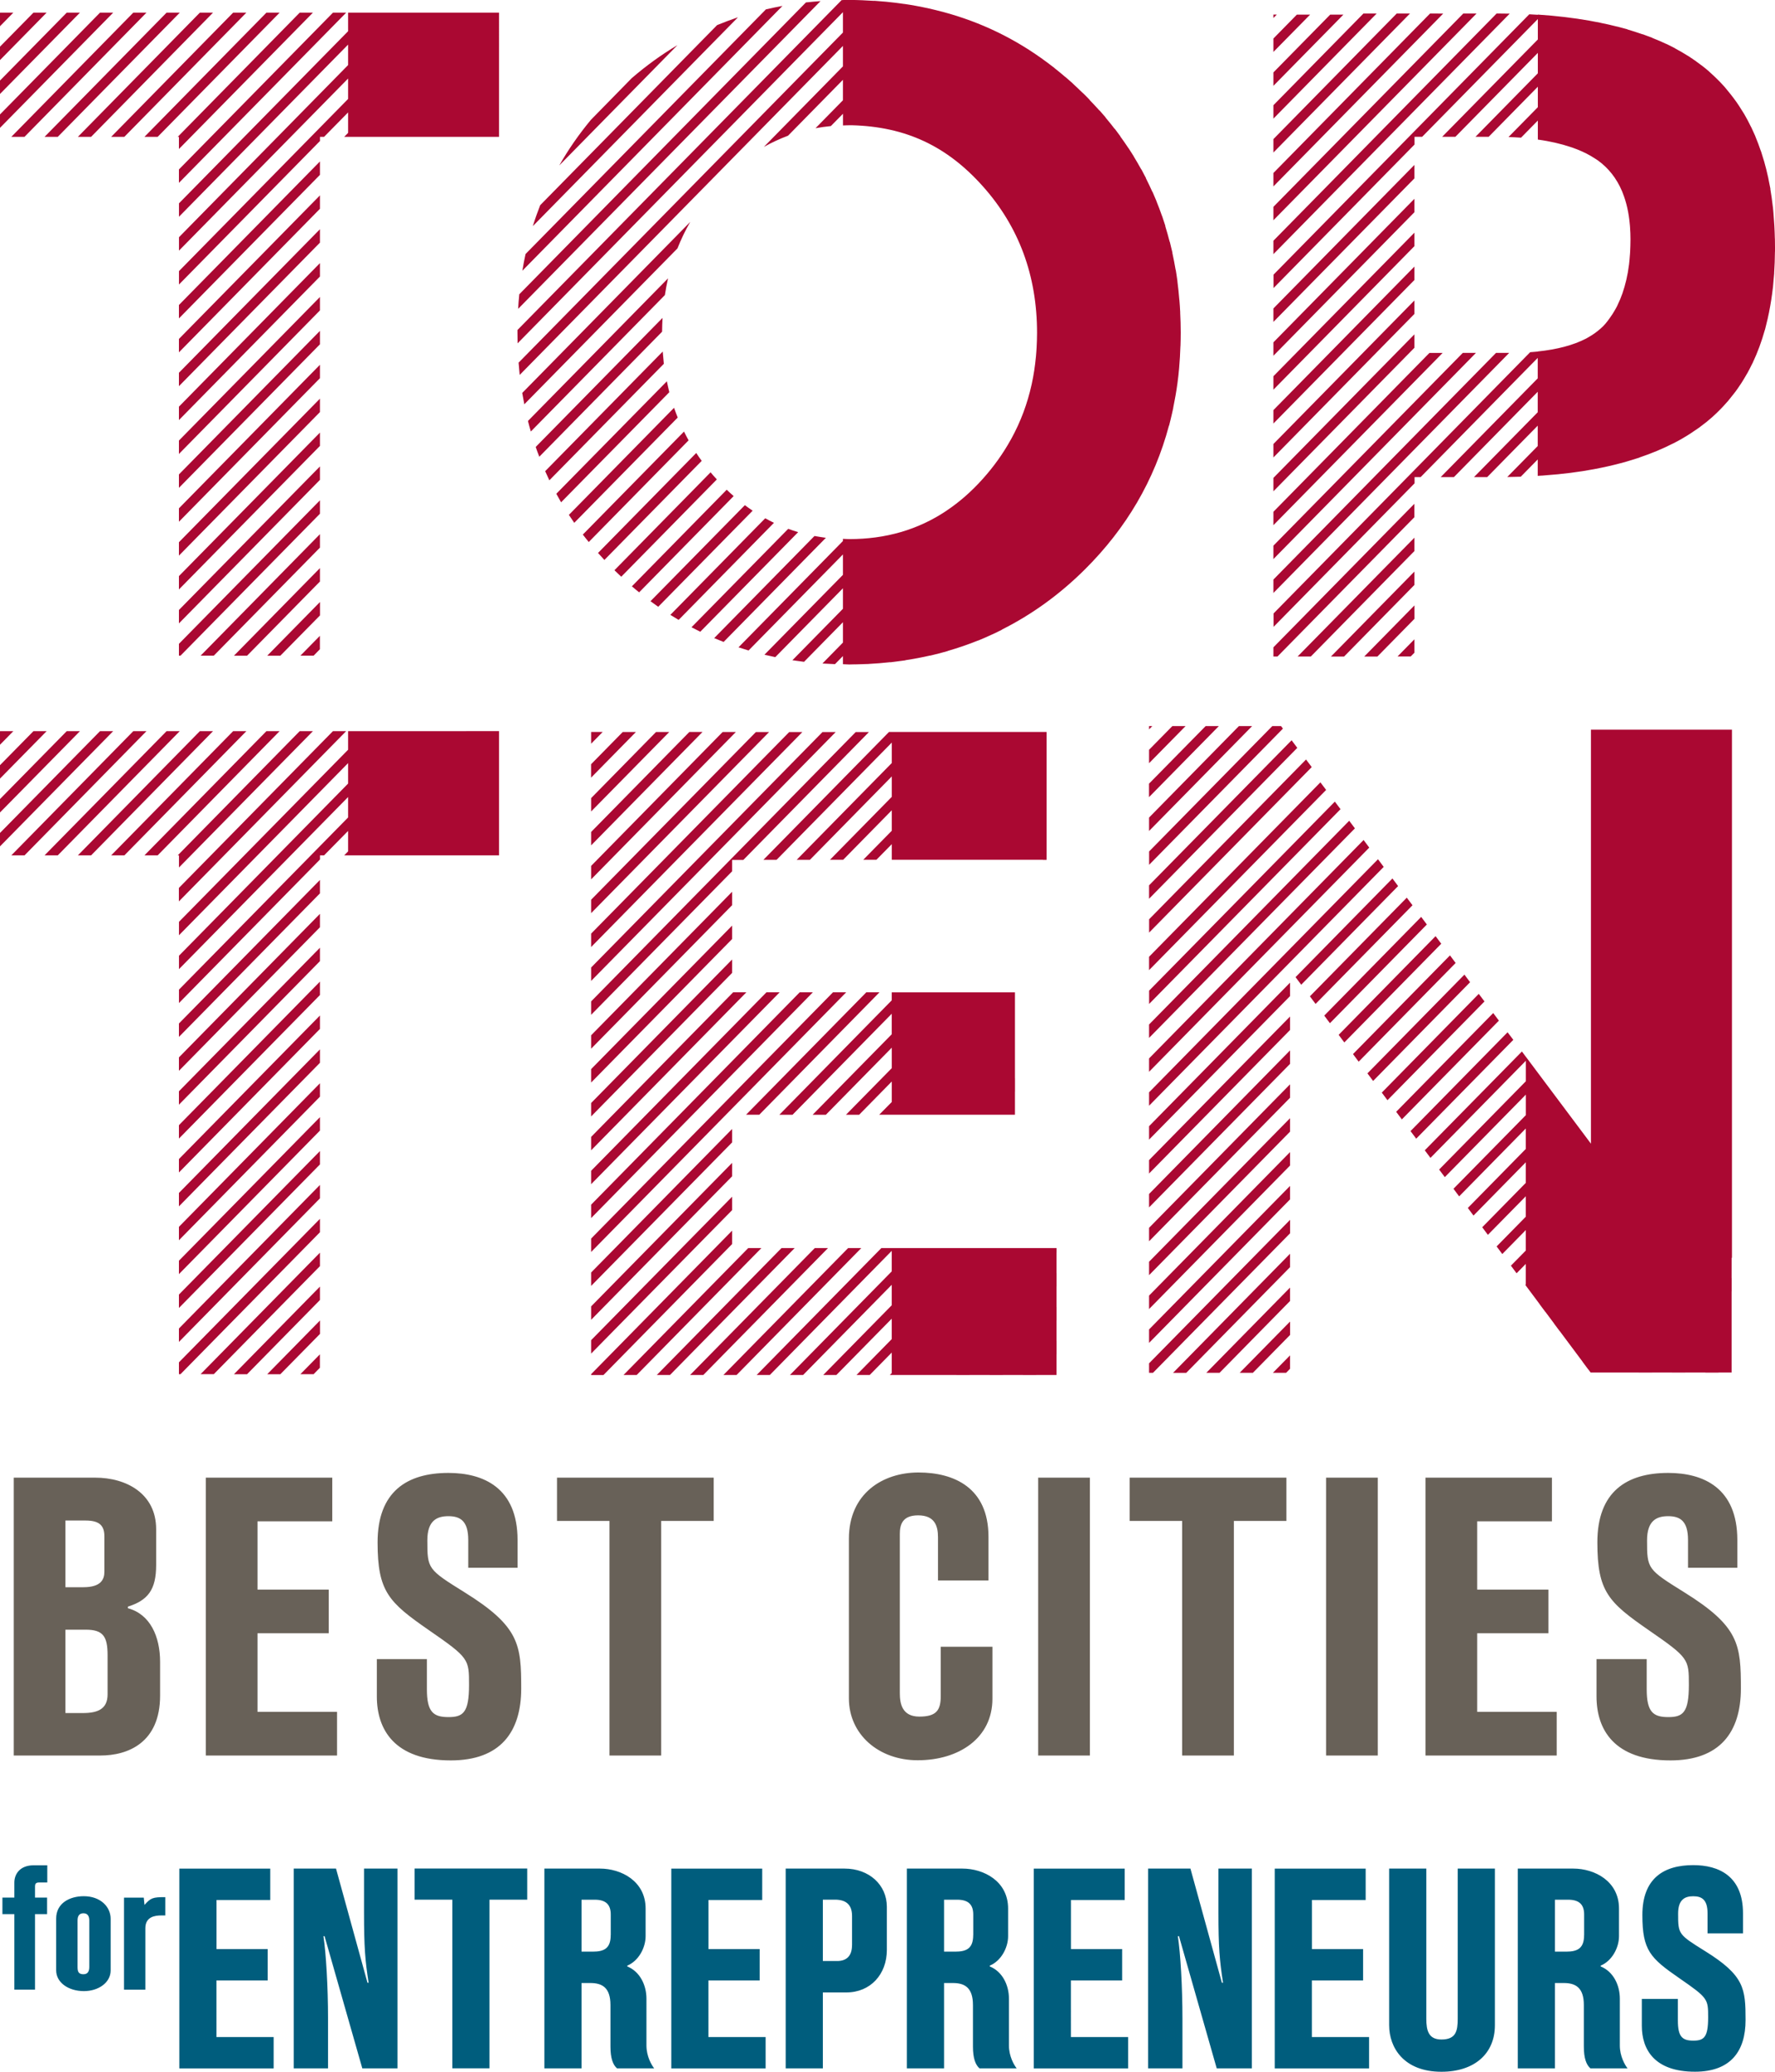
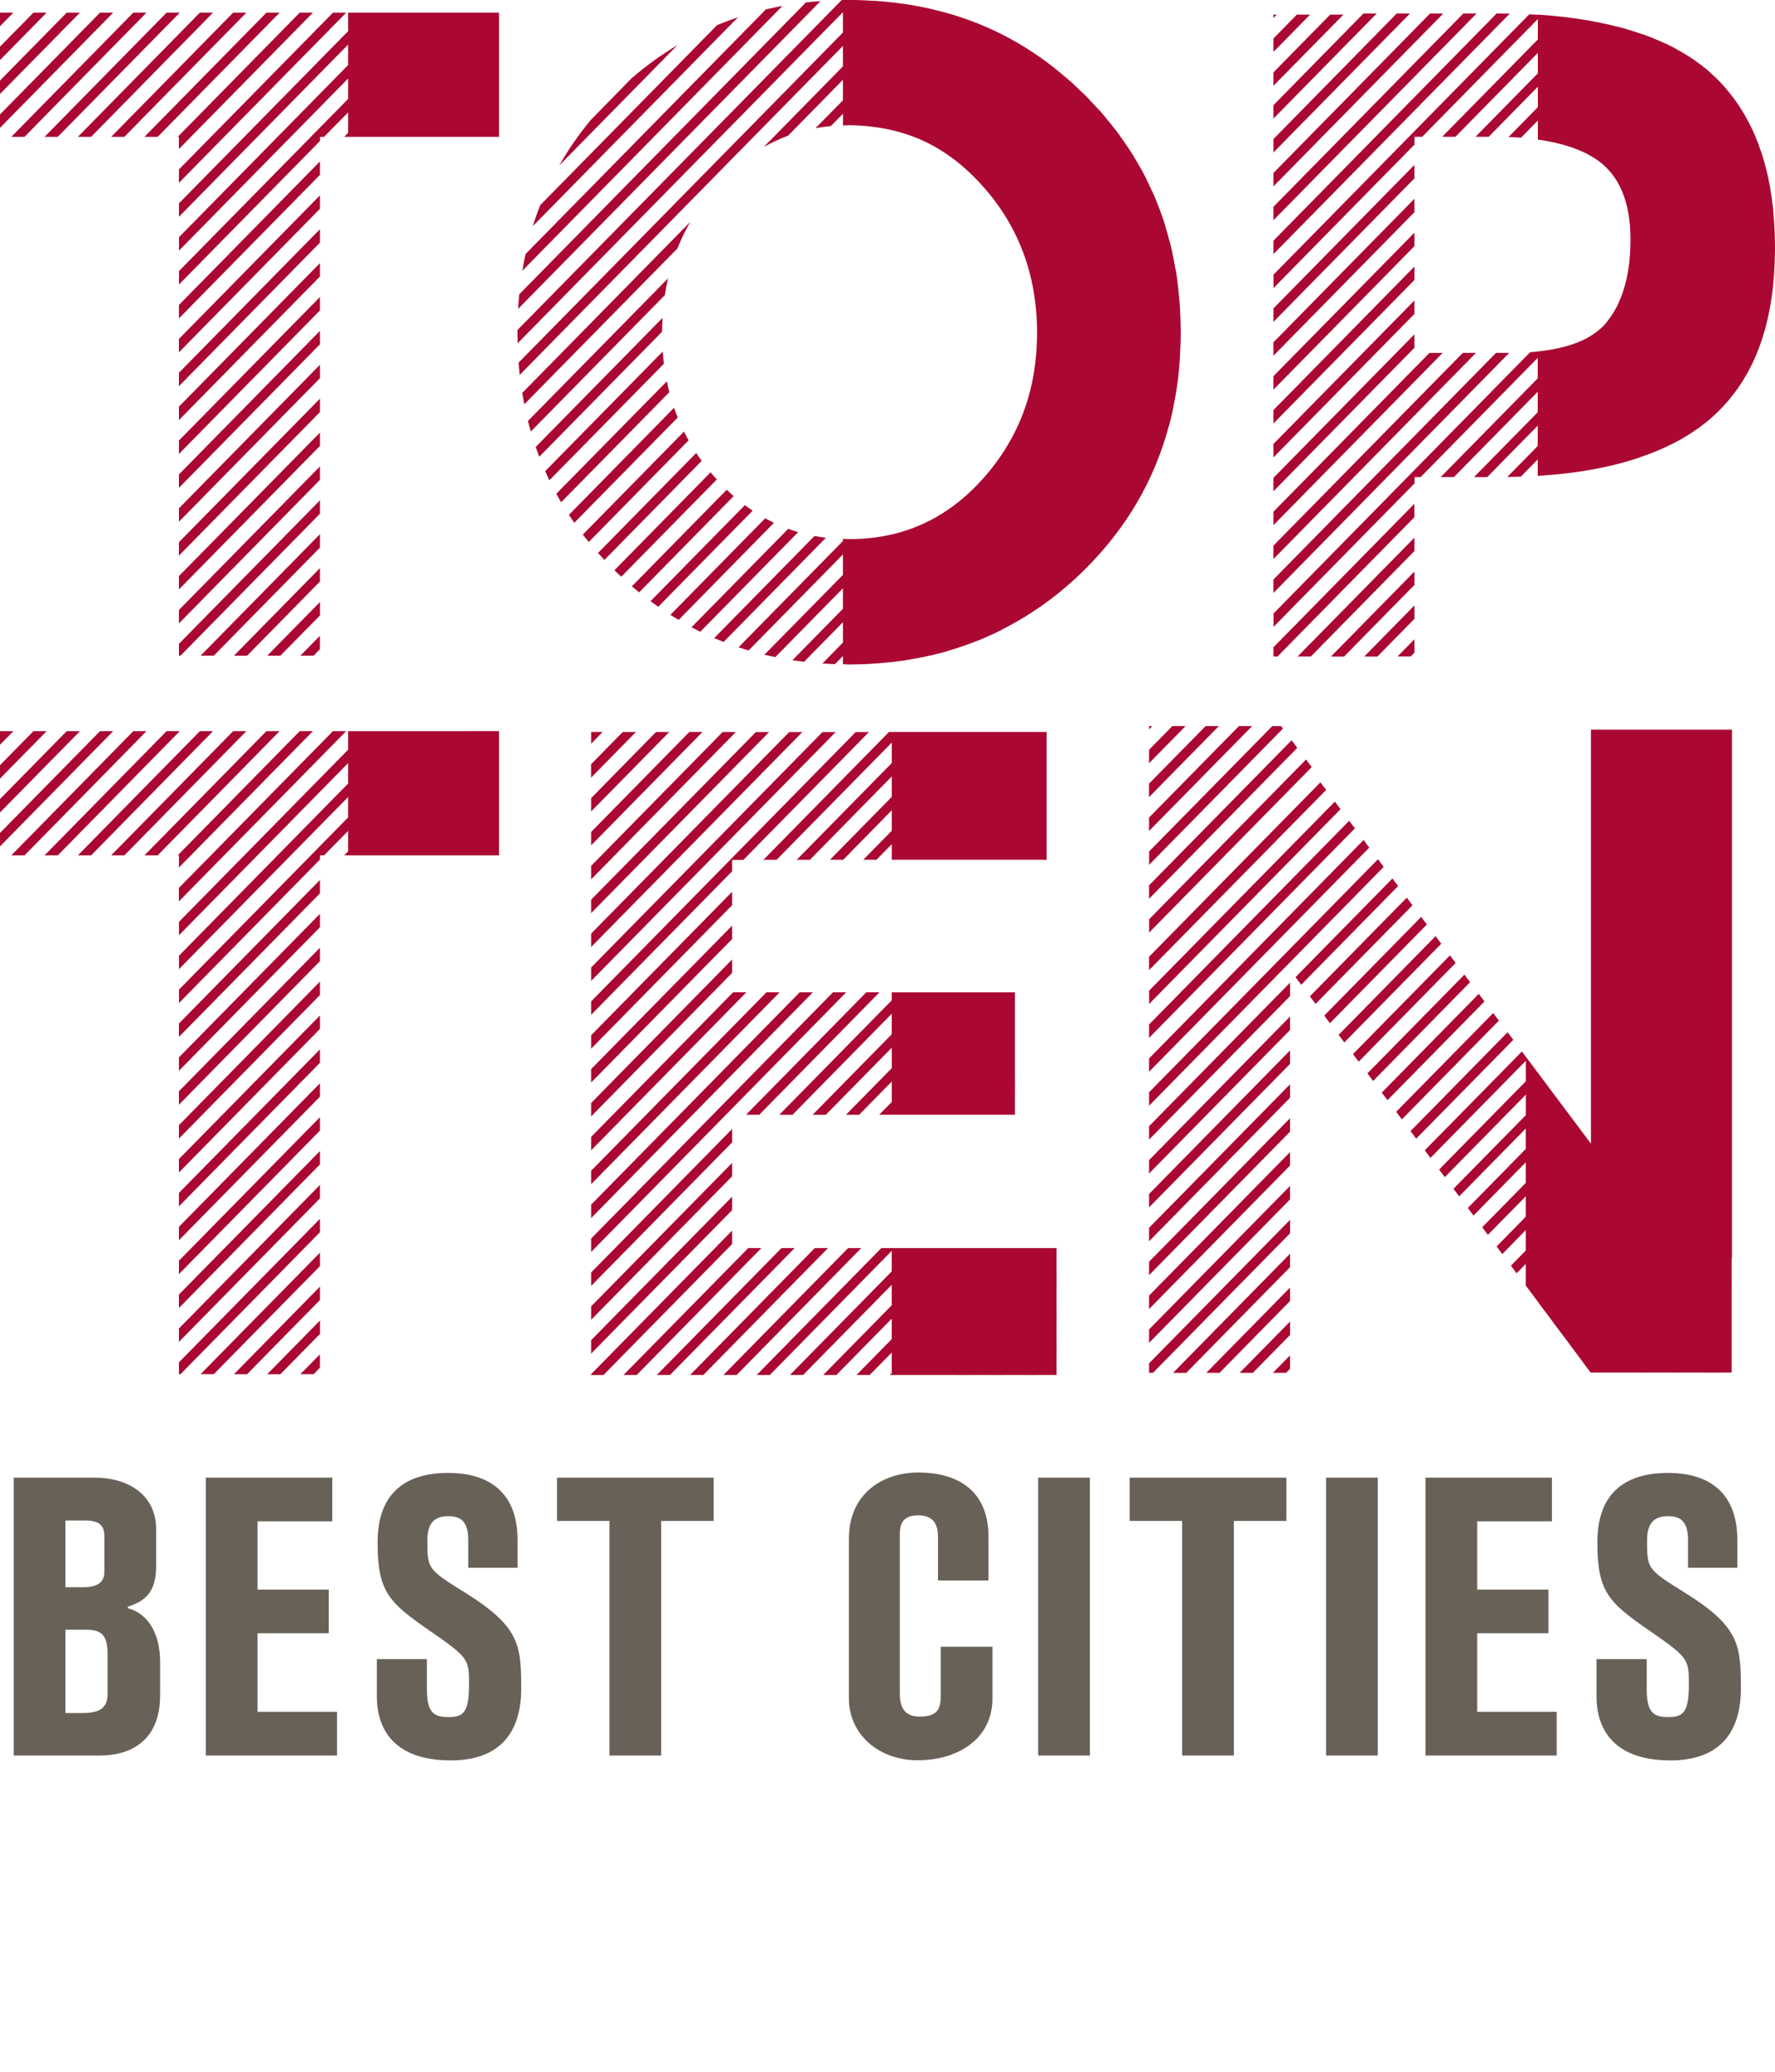
<svg xmlns="http://www.w3.org/2000/svg" version="1.1" id="Layer_1" x="0px" y="0px" viewBox="0 0 360 420" style="enable-background:new 0 0 360 420;" xml:space="preserve">
  <style type="text/css">
	.st0{fill:#AA0832;}
	.st1{fill:#005D7D;}
	.st2{fill:#686158;}
</style>
  <path class="st0" d="M36.29,105.77l28.6-29.1v-2.72l-28.6,29.1V105.77z M50.12,132.92l14.77-15.03v-2.72l-17.44,17.76h2.67V132.92z   M36.29,85.16l28.6-29.1v-2.72l-28.6,29.1V85.16z M36.29,98.9l28.6-29.1v-2.72l-28.6,29.1V98.9z M36.29,92.03l28.6-29.1v-2.72  l-28.6,29.1V92.03z M36.29,132.92h0.32l28.28-28.77v-2.72l-28.6,29.09V132.92z M64.89,111.02v-2.73l-24.2,24.63h2.67L64.89,111.02z   M36.29,126.38l28.6-29.1v-2.72l-28.6,29.1V126.38z M36.29,119.5l28.6-29.1V87.7l-28.6,29.09V119.5z M36.29,112.64l28.6-29.1v-2.72  l-28.6,29.1V112.64z M155.34,1.9l-48.75,49.6c-0.25,1.12-0.46,2.24-0.64,3.38L158.7,1.2C157.56,1.41,156.44,1.64,155.34,1.9z   M145.44,5.09l-35.88,36.51c-0.54,1.38-1.05,2.8-1.49,4.24l41.61-42.34C148.24,3.99,146.83,4.52,145.44,5.09z M128.12,15.85  l-8.29,8.46c-2.43,2.93-4.57,6.01-6.4,9.23l23.97-24.39C134.15,11.08,131.06,13.32,128.12,15.85z M64.89,39.61l-28.6,29.1v2.72  l28.6-29.1V39.61z M233.05,147.86l0.65-0.66h-0.65V147.86z M163.46,0.49l-58.14,59.17c-0.1,0.98-0.18,1.96-0.23,2.95l61.32-62.38  C165.41,0.3,164.43,0.39,163.46,0.49z M36.29,27.74v2.47L63.47,2.56h-2.68L36.05,27.74H36.29z M40.54,148.22L15.8,173.4h2.68  l24.73-25.18H40.54z M36.29,37.07L70.22,2.56h-2.68L36.29,34.35V37.07z M4.97,27.74L29.71,2.56h-2.67L2.3,27.74H4.97z M20.29,2.56  L0,23.2v2.72L22.96,2.56H20.29z M0.03,148.22L0,148.26v2.72l2.71-2.76H0.03z M13.54,2.56L0,16.33v2.72L16.22,2.56H13.54z   M6.79,148.22L0,155.12v2.72l9.46-9.62H6.79z M27.04,148.22L2.3,173.4h2.68l24.73-25.18H27.04z M6.79,2.56L0,9.46v2.72l9.46-9.62  H6.79z M13.54,148.22L0,161.99v2.72l16.22-16.49H13.54z M33.79,148.22L9.04,173.4h2.68l24.74-25.18H33.79z M20.29,148.22L0,168.86  v2.72l22.96-23.36H20.29z M0.03,2.56L0,2.6v2.72l2.71-2.76H0.03z M36.29,64.55l28.6-29.1v-2.72l-28.6,29.1V64.55z M36.29,182.73  l33.92-34.51h-2.68l-31.25,31.79V182.73z M31.98,27.74L56.72,2.56h-2.68L29.3,27.74H31.98z M64.88,131.62v-2.72l-3.95,4.02h2.68  L64.88,131.62z M18.48,27.74L43.21,2.56h-2.67L15.8,27.74H18.48z M233.05,152v2.72l7.4-7.52h-2.68L233.05,152z M11.72,27.74  L36.47,2.56h-2.68L9.04,27.74H11.72z M25.22,27.74L49.97,2.56h-2.68L22.55,27.74H25.22z M56.87,132.92l8.03-8.16v-2.72l-10.7,10.89  h2.67V132.92z M36.29,78.29l28.6-29.1v-2.72l-28.6,29.1V78.29z M286.87,40.3l-28.6,29.1v2.72l28.6-29.1V40.3z M286.87,54.04  l-28.6,29.1v2.72l28.6-29.1V54.04z M286.87,67.78l-28.6,29.1v2.72l28.6-29.1V67.78z M286.87,122.74l-10.18,10.36h2.68v-0.01  l7.51-7.64V122.74z M286.87,60.91l-28.6,29.1v2.73l28.6-29.1V60.91z M289.91,71.54v0.01l-31.64,32.2v2.72l34.32-34.92H289.91z   M303.41,71.54v0.01l-45.14,45.94v2.72l47.82-48.67H303.41z M286.86,104.85v-2.72l-28.59,29.1v1.86h0.83L286.86,104.85z   M296.67,71.54v0.01l-38.4,39.07v2.72l41.08-41.8H296.67z M286.87,47.17l-28.6,29.1V79l28.6-29.1V47.17z M269.79,2.96l-11.52,11.72  v2.72l14.19-14.43H269.79z M263.03,2.96l-4.76,4.85v2.72l7.44-7.56H263.03z M276.53,2.74l-18.26,18.59v2.72l20.93-21.3H276.53z   M258.27,2.96v0.69l0.68-0.69H258.27z M286.87,33.43l-28.6,29.1v2.73l28.6-29.1V33.43z M303.54,2.74L258.27,48.8v2.72l47.92-48.75  C305.31,2.75,304.44,2.74,303.54,2.74z M296.78,2.74l-38.51,39.19v2.72l41.19-41.9H296.78z M290.04,2.74l-31.77,32.33v2.72  l34.44-35.04H290.04z M283.28,2.74l-25.01,25.46v2.72l27.69-28.17H283.28z M286.87,109l-23.69,24.09h2.68l21.01-21.38V109z   M233.05,210.41l41.75-42.48l-1.16-1.54l-40.59,41.3V210.41z M233.05,217.28l44.66-45.45l-1.15-1.54l-43.51,44.28V217.28z   M233.05,203.54l38.83-39.5l-1.15-1.53l-37.67,38.32V203.54z M233.05,196.67l35.91-36.53l-1.16-1.54l-34.75,35.36V196.67z   M233.05,161.59l14.15-14.39h-2.68l-11.48,11.67V161.59z M233.05,168.46l20.9-21.26h-2.68l-18.22,18.54V168.46z M233.05,175.33  l27.15-27.62l-0.38-0.51h-1.78l-24.98,25.41V175.33z M233.05,179.48v2.72l30.06-30.59l-1.15-1.54L233.05,179.48z M286.87,115.87  l-16.93,17.23h2.67v-0.01l14.26-14.51V115.87z M261.64,233.56l-28.59,29.09v2.73l28.59-29.09V233.56z M261.64,226.69l-28.59,29.1  v2.72l28.59-29.09V226.69z M233.05,272.24l28.59-29.09v-2.73l-28.59,29.09V272.24z M233.05,189.07l32.99-33.56l-1.15-1.54  l-31.83,32.39V189.07z M261.64,219.82l-28.59,29.09v2.73l28.59-29.09V219.82z M286.11,133.09l0.76-0.77v-2.72l-3.43,3.49h2.67  V133.09z M279.48,174.19l-46.43,47.25v2.72l47.59-48.42L279.48,174.19z M261.64,206.08l-28.59,29.1v2.72l28.59-29.09V206.08z   M261.64,212.95l-28.59,29.1v2.72l28.59-29.09V212.95z M261.64,199.21l-28.59,29.1v2.72l28.59-29.09V199.21z M134.37,64.45  l-25.72,26.16c0.23,0.67,0.47,1.33,0.73,1.98l24.9-25.34C134.29,66.31,134.32,65.38,134.37,64.45z M134.41,71.27l-23.84,24.25  c0.28,0.62,0.57,1.24,0.85,1.85l23.22-23.62C134.55,72.93,134.48,72.1,134.41,71.27z M135.49,56.43l-28.41,28.91  c0.18,0.71,0.37,1.43,0.58,2.14l27.19-27.66C135.02,58.67,135.24,57.54,135.49,56.43z M121.29,112.1c0.42,0.48,0.85,0.95,1.29,1.42  l19.74-20.09c-0.38-0.52-0.76-1.05-1.11-1.6L121.29,112.1z M135.25,77.3l-22.42,22.8c0.32,0.59,0.64,1.16,0.97,1.73l21.95-22.32  C135.57,78.78,135.4,78.03,135.25,77.3z M148.49,249.48l-28.6,29.1v0.18h2.5l26.1-26.56V249.48z M151.75,253.02l-25.29,25.73h2.67  l25.29-25.73H151.75z M136.71,82.67l-21.33,21.71c0.35,0.54,0.72,1.08,1.09,1.61l20.98-21.34  C137.19,83.99,136.94,83.34,136.71,82.67z M144.12,95.75l-19.5,19.85c0.46,0.45,0.92,0.88,1.38,1.32l19.39-19.73  c-0.04-0.04-0.08-0.07-0.1-0.11C144.87,96.65,144.49,96.19,144.12,95.75z M138.73,87.49l-20.52,20.88c0.38,0.51,0.79,1.01,1.2,1.51  l20.25-20.61C139.33,88.69,139.02,88.09,138.73,87.49z M128.16,118.86c0.48,0.42,0.97,0.83,1.47,1.22l19.17-19.51  c-0.48-0.42-0.95-0.84-1.41-1.29L128.16,118.86z M119.89,150.77l2.34-2.38h-2.34V150.77z M47.29,148.22L22.55,173.4h2.68  l24.74-25.18H47.29z M119.89,157.64l9.08-9.24h-2.67l-6.42,6.53V157.64z M119.89,171.38l22.59-22.99h-2.67l-19.92,20.27V171.38z   M165.19,108.66l-20.34,20.7c0.63,0.27,1.27,0.53,1.91,0.78l20.74-21.11C166.72,108.92,165.95,108.79,165.19,108.66z M131.93,121.88  c0.51,0.38,1.04,0.76,1.57,1.13l19.15-19.48c-0.53-0.36-1.07-0.73-1.58-1.12L131.93,121.88z M135.96,124.65  c0.55,0.35,1.11,0.69,1.68,1.02l19.33-19.68c-0.6-0.29-1.2-0.6-1.77-0.92L135.96,124.65z M119.89,175.54v2.73l29.35-29.87h-2.68  L119.89,175.54z M140.25,127.16c0.59,0.31,1.19,0.61,1.78,0.91l19.85-20.19c-0.67-0.2-1.34-0.43-2.02-0.67L140.25,127.16z   M288.24,185.88l-19.66,20.01l1.15,1.54l19.66-20.01L288.24,185.88z M291.16,189.78l-19.66,20.01l1.15,1.54l19.66-20.01  L291.16,189.78z M282.41,178.09l-19.65,20l1.15,1.54l19.65-20L282.41,178.09z M285.32,181.98l-19.65,20l1.15,1.54l19.66-20  L285.32,181.98z M294.08,193.68l-19.67,20.01l1.15,1.54l19.67-20.01L294.08,193.68z M305.76,209.27l-19.68,20.03l1.15,1.54  l19.7-20.04L305.76,209.27z M297.01,197.58l-19.67,20.02l1.15,1.54l19.67-20.02L297.01,197.58z M302.85,205.37l-19.68,20.02  l1.15,1.54L304,206.91L302.85,205.37z M299.92,201.48l-19.67,20.02l1.15,1.54l19.68-20.02L299.92,201.48z M172.01,253.02  l-25.29,25.73h2.67l25.29-25.73H172.01z M237.11,86.28c0.1-0.39,0.2-0.77,0.29-1.16c0.1-0.42,0.21-0.84,0.3-1.27  c0.09-0.39,0.18-0.77,0.26-1.16l-0.02,0.02c0.34-1.65,0.64-3.33,0.87-5.04l0,0c0.14-1.01,0.25-2.03,0.34-3.07l0,0  c0.13-1.45,0.21-2.93,0.26-4.43l0.01-0.01c0.03-0.9,0.05-1.8,0.05-2.71c0-0.02,0-0.04,0-0.05c0,0,0,0,0,0c0,0,0,0,0,0l0,0  c0-1.37-0.04-2.71-0.11-4.05l0.01-0.01c-0.04-0.85-0.1-1.7-0.17-2.55l-0.01,0.01c-0.1-1.26-0.23-2.51-0.39-3.74l0.01-0.01  c-0.11-0.79-0.22-1.58-0.35-2.35l-0.02,0.02c-0.2-1.17-0.42-2.33-0.67-3.47l0.02-0.02c-0.05-0.25-0.12-0.49-0.18-0.74  c-0.02-0.09-0.04-0.19-0.07-0.28c-0.09-0.39-0.18-0.79-0.28-1.18l-0.02,0.02c-0.28-1.08-0.58-2.15-0.91-3.21l0.03-0.03  c-0.21-0.68-0.44-1.36-0.67-2.03l-0.01,0.01c-0.35-1.01-0.73-2.01-1.13-2.99l0.01-0.01c-0.26-0.64-0.53-1.27-0.81-1.9l-0.02,0.02  c-0.42-0.94-0.87-1.87-1.33-2.79l0.02-0.02c-0.15-0.3-0.32-0.6-0.47-0.89c-0.01-0.03-0.03-0.05-0.04-0.08  c-0.14-0.26-0.28-0.53-0.42-0.8l-0.02,0.02c-0.49-0.88-0.99-1.76-1.52-2.62l0.01-0.01c-0.34-0.55-0.69-1.11-1.05-1.65l-0.01,0.01  c-0.54-0.82-1.11-1.63-1.69-2.43l0.02-0.02c-0.37-0.52-0.77-1.03-1.15-1.54l-0.02,0.02c-0.59-0.77-1.2-1.53-1.83-2.27l0.02-0.02  c-0.41-0.49-0.83-0.97-1.26-1.45l-0.02,0.02c-0.64-0.72-1.31-1.42-1.98-2.12l0.02-0.02c-0.31-0.31-0.61-0.63-0.92-0.94  c-0.14-0.14-0.29-0.28-0.43-0.42l-0.01,0.01c-0.7-0.68-1.4-1.35-2.11-2l0.01-0.01c-0.47-0.43-0.95-0.84-1.44-1.26l-0.01,0.01  c-0.74-0.64-1.49-1.25-2.25-1.85l0.01-0.01c-0.3-0.24-0.61-0.47-0.92-0.7c-0.19-0.14-0.38-0.29-0.57-0.43  c-0.01-0.01-0.02-0.02-0.04-0.03l0,0c-6.4-4.76-13.38-8.14-21.07-10.2l0,0c-0.07-0.02-0.14-0.03-0.2-0.05  c-1.74-0.46-3.51-0.86-5.33-1.19l0,0c-0.76-0.14-1.53-0.27-2.3-0.38l-0.01,0.01c-1.2-0.18-2.41-0.33-3.64-0.45l0,0  c-0.04,0-0.08-0.01-0.11-0.01c-0.16-0.02-0.33-0.03-0.5-0.04c-0.61-0.06-1.23-0.11-1.86-0.15l-0.02,0.02  c-1.58-0.1-3.18-0.18-4.82-0.19c-0.44,0-1.05,0.01-1.48,0.01v0.02c-0.1,0-0.19,0-0.29,0L104.95,66.9c0,0.15,0,0.3,0,0.45  c0,0.76,0.01,1.5,0.03,2.25l65.98-67.13V6.6l-65.78,66.92c0.06,0.83,0.14,1.66,0.22,2.49l65.56-66.7v4.15l-16.03,16.32  c1.58-0.88,3.21-1.64,4.9-2.27l11.13-11.33v4.15l-5.56,5.66c1.02-0.18,2.05-0.33,3.11-0.43l2.46-2.5v2.37  c0.46-0.01,1.34-0.06,1.8-0.04c10.85,0.29,19.23,4.16,26.56,12.37c7.33,8.2,11,18.12,11,29.74c0,1-0.04,1.98-0.09,2.95  c-0.04,0.6-0.07,1.19-0.13,1.78c-0.18,1.93-0.46,3.81-0.86,5.63c-0.01,0.03-0.01,0.06-0.02,0.09c-0.86,3.9-2.23,7.56-4.11,10.98  c-0.04,0.07-0.08,0.14-0.12,0.21c-1.57,2.83-3.47,5.49-5.72,7.99c-2.28,2.54-4.73,4.68-7.34,6.42c-0.01,0.01-0.02,0.01-0.02,0.02  c-5.74,3.83-12.28,5.72-19.63,5.72c-0.47,0-0.88-0.04-1.33-0.05v0.44l-21.18,21.55c0.67,0.22,1.36,0.44,2.04,0.64l19.14-19.47v4.14  l-15.92,16.19c0.73,0.17,1.46,0.34,2.2,0.49l13.72-13.96v4.16l-10.25,10.43c0.78,0.12,1.57,0.22,2.36,0.32l7.89-8.03v4.13  l-4.16,4.24c0.84,0.05,1.7,0.1,2.55,0.13l1.61-1.64v1.65c0.44,0.01,0.83,0.06,1.27,0.06c0.39,0,0.77-0.02,1.16-0.03l-0.01,0.01  c0.36,0,0.71-0.02,1.07-0.03c0.51-0.01,1.02-0.02,1.53-0.05c0.05,0,0.1,0,0.15,0l0.01-0.01c1.5-0.08,2.98-0.2,4.44-0.36l-0.03,0.03  c0.44-0.05,0.88-0.12,1.32-0.17c0.33-0.04,0.66-0.08,0.99-0.13c0.25-0.04,0.51-0.06,0.76-0.1l0.02-0.03  c1.69-0.26,3.37-0.57,5.01-0.95l-0.03,0.03c1.21-0.28,2.39-0.59,3.58-0.93l0.03-0.03c2.1-0.61,4.15-1.31,6.16-2.12l-0.03,0.03  c0.97-0.39,1.93-0.82,2.88-1.26c0,0,0,0,0,0c0.65-0.3,1.31-0.61,1.95-0.94l0.04-0.05c6.08-3.06,11.7-7.11,16.81-12.19  c8.43-8.38,14.1-18.1,17.04-29.13L237.11,86.28z M233.05,278.3h0.8l27.8-28.28v-2.73l-28.6,29.09V278.3z M260.85,278.3l0.79-0.81  v-2.72l-3.47,3.53H260.85z M165.25,253.02l-25.29,25.73h2.68l25.29-25.73H165.25z M158.5,253.02l-25.29,25.73h2.67l25.29-25.73  H158.5z M240.6,278.31v-0.01l21.04-21.41v-2.72l-23.72,24.14H240.6z M247.35,278.3l14.29-14.55v-2.72l-16.97,17.27H247.35z   M254.11,278.31v-0.01l7.54-7.67v-2.72l-10.22,10.39H254.11z M119.89,164.51l15.84-16.11h-2.68l-13.16,13.4V164.51z M36.29,210.21  l28.6-29.1v-2.72l-28.6,29.1V210.21z M36.29,251.43l28.6-29.1v-2.72l-28.6,29.1V251.43z M36.29,244.56l28.6-29.1v-2.72l-28.6,29.1  V244.56z M36.29,258.3l28.6-29.1v-2.72l-28.6,29.1V258.3z M36.29,230.82l28.6-29.1V199l-28.6,29.1V230.82z M119.89,182.4v2.72  l36.09-36.71h-2.68L119.89,182.4z M36.29,265.16l28.6-29.1v-2.71l-28.6,29.09V265.16z M36.29,223.95l28.6-29.1v-2.72l-28.6,29.1  V223.95z M36.29,237.69l28.6-29.1v-2.72l-28.6,29.1V237.69z M36.29,272.04l28.6-29.1v-2.72l-28.6,29.1V272.04z M63.61,278.58  l1.27-1.3v-2.72l-3.95,4.02H63.61z M54.04,148.22L29.3,173.4h2.68l24.73-25.18H54.04z M56.87,278.59v-0.01l8.03-8.16v-2.72  l-10.7,10.89H56.87z M36.29,175.87l27.18-27.65h-2.68L36.05,173.4h0.25V175.87z M36.29,278.58h0.32l28.28-28.77v-2.72l-28.6,29.09  V278.58z M43.36,278.58l21.53-21.9v-2.73l-24.2,24.62H43.36z M50.12,278.59v-0.01l14.77-15.03v-2.72l-17.44,17.76H50.12z   M36.29,217.08l28.6-29.1v-2.72l-28.6,29.1V217.08z M119.89,233.2l31.48-32.03h-2.68l-28.8,29.31V233.2z M119.89,196.14v2.72  l49.6-50.45h-2.68L119.89,196.14z M119.89,219.46l28.6-29.1v-2.72l-28.6,29.1V219.46z M148.49,180.78l-28.6,29.1v2.72l28.6-29.1  V180.78z M119.89,240.07l38.23-38.9h-2.67l-35.56,36.18V240.07z M119.89,189.27v2.72l42.84-43.58h-2.67L119.89,189.27z   M119.89,246.94l44.97-45.77h-2.67l-42.3,43.05V246.94z M119.89,203.01v2.72l28.6-29.1v-2.3h2.27l25.47-25.92h-2.68L119.89,203.01z   M178.37,201.17h-2.67l-24.38,24.81H154L178.37,201.17z M119.89,226.33l28.6-29.1v-2.72l-28.6,29.1V226.33z M178.32,225.98h2.54H181  h4.07h2.68h4.08h2.67h4.08h2.68h4.07h0.52v-0.53v-4.13l0.01-0.01v-2.73l-0.01,0.01v-4.15v-2.73v-4.14v-2.73v-3.66h-0.47h-2.68h-4.08  h-2.67h-4.08h-2.67h-4.09h-2.67h-1.58v1.61l-22.79,23.2h2.67l20.12-20.48v4.16l-16.04,16.32h2.68l13.37-13.6v4.15l-9.29,9.45h2.67  l6.62-6.74v4.15L178.32,225.98z M168.94,201.17l-49.05,49.92v2.72l51.73-52.64H168.94z M139.99,44.99l-34.07,34.67  c0.13,0.77,0.27,1.53,0.42,2.3l31.06-31.6C138.13,48.51,138.99,46.72,139.99,44.99z M148.49,235.74l-28.6,29.1v2.72l28.6-29.1  V235.74z M119.89,274.41l28.6-29.09v-2.72l-28.6,29.09V274.41z M148.49,228.87l-28.6,29.1v2.72l28.6-29.1V228.87z M360,50.19  c0-0.63-0.01-1.23-0.02-1.85l-0.01,0.01c-0.04-1.8-0.14-3.54-0.29-5.23c-0.04-0.41-0.07-0.82-0.11-1.22l-0.01,0.01  c-0.14-1.24-0.31-2.44-0.51-3.62l0.02-0.02c-0.09-0.47-0.18-0.93-0.28-1.39c-0.05-0.26-0.1-0.52-0.15-0.78  c-0.01-0.03-0.01-0.07-0.02-0.1l0,0c-0.24-1.14-0.53-2.23-0.83-3.31l0,0c-0.02-0.09-0.05-0.17-0.08-0.25  c-0.16-0.55-0.33-1.09-0.5-1.62c-0.02-0.06-0.04-0.13-0.06-0.19l-0.01,0.01c-0.35-1.03-0.72-2.03-1.13-3l0.01-0.01  c-0.04-0.08-0.08-0.16-0.11-0.24c-0.17-0.4-0.36-0.8-0.54-1.19c-0.07-0.14-0.12-0.28-0.19-0.42l-0.01,0.01  c-0.45-0.93-0.92-1.83-1.43-2.7l0,0c-0.02-0.03-0.04-0.06-0.06-0.09c-0.15-0.26-0.32-0.51-0.48-0.76c-0.17-0.27-0.33-0.55-0.51-0.81  l0,0c-0.7-1.06-1.46-2.06-2.26-3.02c-0.23-0.28-0.46-0.57-0.69-0.84l0,0c-0.64-0.72-1.32-1.41-2.03-2.08l0,0  c-0.27-0.26-0.56-0.52-0.84-0.77c-0.11-0.1-0.22-0.21-0.33-0.31c-0.81-0.7-1.67-1.36-2.57-1.99l0.01-0.01  c-0.06-0.04-0.12-0.08-0.18-0.12c-0.3-0.21-0.61-0.41-0.92-0.62c-0.17-0.11-0.33-0.23-0.5-0.34l-0.01,0.01  c-0.83-0.53-1.7-1.03-2.6-1.51l0.01-0.01c-0.59-0.32-1.19-0.62-1.79-0.91l-0.01,0.01c-0.92-0.44-1.88-0.84-2.86-1.23l0.01-0.02  c-0.29-0.12-0.59-0.22-0.89-0.33c-0.01,0-0.02-0.01-0.03-0.01c-0.35-0.13-0.68-0.27-1.04-0.39l-0.02,0.02  c-1.01-0.35-2.04-0.69-3.1-1l0.02-0.02c-0.68-0.19-1.39-0.38-2.1-0.56l-0.01,0.01c-1.08-0.28-2.2-0.53-3.34-0.76l0.01-0.01  c-0.3-0.06-0.61-0.11-0.91-0.17c-0.44-0.08-0.88-0.17-1.32-0.25c-0.01,0-0.02,0-0.03-0.01l0,0c-3.28-0.57-6.77-0.99-10.47-1.23V3  c-0.58-0.04-1.15-0.07-1.74-0.1l-51.87,52.78v2.72l28.6-29.1v-1.57h1.55l23.46-23.87v4.14l-19.4,19.73h2.68l16.72-17.01v4.14  l-12.64,12.87h2.67l9.97-10.15v4.15l-5.95,6.05c0.88,0.03,1.72,0.07,2.54,0.13l3.41-3.47v3.85c2.47,0.35,4.7,0.86,6.69,1.53  c0.11,0.04,0.22,0.07,0.33,0.11c1.37,0.48,2.61,1.04,3.72,1.68c0.36,0.21,0.69,0.42,1.03,0.64c0.11,0.08,0.24,0.15,0.35,0.23  c2.2,1.57,3.85,3.67,4.96,6.29c0.04,0.09,0.08,0.19,0.11,0.29c0.77,1.9,1.26,4.07,1.47,6.51c0.01,0.17,0.03,0.33,0.04,0.5  c0.06,0.79,0.09,1.6,0.09,2.45c0,0.87-0.03,1.7-0.07,2.52c-0.01,0.19-0.03,0.37-0.04,0.56c-0.05,0.7-0.11,1.4-0.19,2.06  c0,0.02,0,0.03-0.01,0.05l0,0c-0.26,2.1-0.72,4.01-1.32,5.75c-0.28,0.81-0.6,1.58-0.96,2.31c-0.05,0.11-0.1,0.22-0.15,0.33  c-0.16,0.32-0.34,0.62-0.52,0.93c-0.13,0.22-0.25,0.43-0.39,0.64c-0.18,0.28-0.37,0.55-0.56,0.82c-0.29,0.4-0.59,0.81-0.91,1.18  c-0.58,0.67-1.28,1.26-2.04,1.82c-0.2,0.15-0.42,0.29-0.63,0.43c-0.3,0.19-0.6,0.37-0.92,0.55c-0.11,0.06-0.21,0.12-0.32,0.18  c-2.56,1.32-5.83,2.19-9.78,2.6v0.02c-0.5,0.05-1.01,0.09-1.54,0.13l-52.04,52.96v2.72l28.6-29.1v-1.26h1.23l23.75-24.17l0,4.15  l-19.68,20.02h2.68l17-17.3l0,4.15l-12.93,13.15h2.68l10.25-10.43l0,4.13l-6.18,6.28c0.93-0.01,1.84-0.03,2.74-0.06l3.44-3.5l0,3.33  c0.29-0.02,0.57-0.04,0.86-0.06l-0.01,0.01c0.23-0.02,0.46-0.04,0.69-0.06c3.51-0.25,6.83-0.67,9.95-1.26  c0.03-0.01,0.06-0.01,0.09-0.02l0,0c1.81-0.34,3.55-0.73,5.23-1.18l-0.01,0.01c0.13-0.03,0.25-0.07,0.37-0.1  c0.27-0.07,0.54-0.15,0.81-0.23c0.54-0.15,1.07-0.31,1.59-0.48c0.09-0.03,0.18-0.06,0.27-0.09c0.25-0.08,0.5-0.15,0.74-0.23  l0.03-0.03c2.47-0.83,4.77-1.79,6.9-2.88l-0.02,0.02c1.28-0.65,2.49-1.36,3.64-2.11c0.2-0.13,0.38-0.26,0.57-0.39  c0.34-0.23,0.69-0.46,1.03-0.7c0.22-0.16,0.42-0.32,0.64-0.49c0.3-0.23,0.61-0.45,0.9-0.69c0.41-0.33,0.8-0.67,1.2-1.02l0.1-0.1  c1.01-0.91,1.96-1.88,2.85-2.91l0.14-0.14c0.05-0.05,0.09-0.11,0.13-0.17c0.35-0.42,0.69-0.85,1.03-1.29  c0.12-0.16,0.25-0.31,0.37-0.47c0.35-0.47,0.68-0.95,1-1.44c0.1-0.15,0.2-0.29,0.3-0.45c0.32-0.49,0.61-1.01,0.91-1.52  c0.09-0.17,0.19-0.33,0.29-0.49c0.27-0.49,0.52-0.99,0.77-1.5c0.09-0.18,0.19-0.35,0.28-0.54l-0.01,0.01  c0.97-2.06,1.78-4.26,2.44-6.62l0.02-0.02c0.03-0.11,0.05-0.22,0.08-0.33c0.03-0.11,0.05-0.22,0.08-0.32  c0.13-0.51,0.26-1.03,0.38-1.56c0.09-0.4,0.18-0.8,0.26-1.21c0.01-0.06,0.03-0.12,0.04-0.17l-0.01,0.01  c0.32-1.58,0.57-3.21,0.77-4.91l0.01-0.01c0.03-0.28,0.05-0.56,0.07-0.84c0.06-0.63,0.12-1.27,0.17-1.92  c0.01-0.08,0.02-0.16,0.02-0.25l-0.01,0.01c0.09-1.4,0.15-2.84,0.16-4.32l0.01-0.01C359.99,50.76,360,50.49,360,50.19  C360,50.2,360,50.2,360,50.19C360,50.2,360,50.19,360,50.19C360,50.19,360,50.19,360,50.19z M351.27,254.99v-2.73v-4.14v-2.72v-4.15  v-2.72v-4.15v-2.72v-4.14v-2.73v-4.15v-2.72V206.9v-2.72v-4.15v-2.72v-4.15v-2.72v-4.14v-2.73v-4.14v-2.73v-4.14v-2.73v-4.14v-2.73  v-4.14v-2.73v-4.14v-2.73v-1.29h-2.81l0,0h-2.67l0,0h-4.08l0,0h-2.68l0,0h-4.08l0,0h-2.67l0,0h-4.08l0,0h-2.67l0,0h-2.86v2.9v2.72  v4.15v2.72v4.15v2.72v4.15v2.72v4.15v2.72v4.15v2.72v4.15v2.72v4.15v2.72v4.15v2.72v4.15v2.72v4.14v2.72v4.15v2.72v2.74l-1.16-1.55  l0,0l-1.07-1.43l-10.96-14.63v0.01l-0.81-1.09l-19.7,20.03l1.15,1.54l19.35-19.69v4.15l-17.59,17.9l1.15,1.54l16.44-16.73v4.16  l-14.68,14.93l1.15,1.54l13.52-13.76v4.14l-11.76,11.97l1.15,1.54l10.61-10.8v4.17l-8.84,9l1.15,1.54l7.69-7.82v4.14l-5.92,6.03  l1.15,1.54l4.77-4.86v4.15l-3.02,3.07l1.15,1.54l1.87-1.9v4.16l-0.1,0.1l1.15,1.54l0,0l1.76,2.36l-0.01,0.01l1.15,1.54l0.01-0.01  l1.76,2.36l-0.01,0.01l1.15,1.54l0.01-0.01l1.76,2.36l0,0l1.15,1.54l0,0l1.76,2.36l-0.01,0.01l1.15,1.54l0.01-0.01l0.46,0.62h9.76  l-0.01,0.01h2.68l0.01-0.01h4.07l-0.01,0.01h2.68l0.01-0.01h4.08l-0.02,0.02h2.68v-0.01l0.01-0.01h2.65v-2.7v-2.72v-4.15v-2.72  v-4.14l0.01-0.01v-2.72l-0.01,0.01V254.99z M212.51,253.02h-4.08h-2.67h-4.08H199h-4.07h-2.68h-4.08h-2.67h-4.09h-0.55h-2.11  l-25.29,25.73h2.67l24.73-25.17v4.16l-20.65,21.01h2.67l17.98-18.29v4.15l-13.9,14.14h2.67l11.23-11.42v4.14l-7.15,7.28h2.68  l4.47-4.55v4.15l-0.39,0.4h0.39h2.27h4.08h2.68h4.09l-0.01,0.01h2.67v-0.01h4.1l-0.01,0.01h2.67v-0.01h4.09l-0.01,0.01h2.67v-0.01  h4.07h0.06h0v-0.06l0,0v-4.13l0.01-0.01v-2.72l-0.01,0.01v-4.15l0.01-0.01v-2.72l-0.01,0.01v-4.15l0.01-0.01v-2.72l-0.01,0.01v-4.15  l0.01-0.01v-0.92h-0.01H212.51z M94.55,148.22h-4.08h-2.68h-4.07h-2.68h-4.08H74.3h-3.7v3.77l-34.3,34.89v2.72l34.3-34.9v4.15  l-34.3,34.9v2.72l34.3-34.89v4.14l-34.3,34.9v2.72l28.6-29.1v-0.84h0.83l4.87-4.95v4.15l-0.79,0.8h0.79h1.89h4.08h2.67h4.08h2.67  h4.08h2.68h4.07h2.68h1.71v-8.61v-2.72v-13.86h-3.97H94.55z M94.55,2.56h-4.08h-2.68h-4.07h-2.68h-4.08H74.3h-3.7v3.77l-34.3,34.89  v2.72l34.3-34.9v4.15l-34.3,34.9v2.72l34.3-34.89v4.14l-34.3,34.9v2.72l28.6-29.1v-0.84h0.83l4.87-4.95v4.15l-0.79,0.8h0.79h1.89  h4.08h2.67h4.08h2.67h4.08h2.68h4.07h2.68h1.71v-8.61v-2.72V2.56h-3.97H94.55z M211.51,174.32h0.76v-0.77v-2.73v-4.14v-2.73v-4.14  v-2.73v-4.14v-2.73v-1.82h-2.28h-2.67h-4.08h-2.68h-4.08h-2.67h-4.08h-2.68h-4.07h-2.11h-0.57l-25.47,25.92h2.67l23.37-23.77v4.14  l-19.29,19.63h2.68l16.61-16.91v4.14l-12.54,12.76h2.68l9.86-10.04v4.15l-5.79,5.89h2.67l3.12-3.17v3.17h0.96h2.68h4.07h2.68h4.08  h2.68h4.07h2.68h4.08H211.51z" />
-   <path class="st1" d="M2.91,381.63v3.06H0.49v3.35h2.42v15.31H7.1v-15.31h2.45v-3.35H7.1v-2.2c0-0.47,0.07-0.86,0.79-0.86h1.7v-3.49  H6.85C3.99,378.14,2.91,379.98,2.91,381.63z M16.99,384.41c-2.85,0-5.6,1.4-5.6,4.54v10.48c0,2.49,2.49,4.22,5.63,4.22  c2.96,0,5.42-1.73,5.42-4.18v-10.48C22.44,386.53,20.35,384.41,16.99,384.41z M18.11,398.75c0,0.86-0.29,1.48-1.19,1.48  c-1.05,0-1.19-0.61-1.19-1.48v-9.44c0-0.86,0.33-1.44,1.19-1.44c0.87,0,1.19,0.61,1.19,1.44V398.75z M29.34,386.14h-0.04l-0.14-1.44  h-4.01v18.66h4.33v-12.46c0-2.31,1.91-2.59,3.25-2.59h0.79v-3.71C30.97,384.59,30.57,384.77,29.34,386.14z M73.83,387.72  c0,7.06,0.23,9.72,0.93,14.23h-0.23l-6.38-23.14h-8.58v40.5h6.96V409.3c0-6.59-0.41-13.36-0.93-16.78h0.23l7.65,26.79h7.13v-40.5  h-6.78V387.72z M131.11,405.19c0-2.78-1.33-5.5-3.88-6.54v-0.17c2.26-0.93,3.71-3.59,3.71-5.96v-5.61c0-5.55-4.93-8.1-9.28-8.1  h-11.25v40.5h7.54v-17.3h1.8c2.38,0,4.06,0.93,4.06,4.45v8.45c0,2.37,0.52,3.7,1.33,4.4h7.54c-0.52-0.64-1.57-2.43-1.57-4.63V405.19  z M123.86,392.29c0,2.66-1.28,3.36-3.65,3.36h-2.26v-10.53h2.67c2.32,0,3.25,1.04,3.25,3.01V392.29z M84.09,385.11h7.65v34.19h7.54  v-34.19h7.65v-6.31H84.09V385.11z M43.91,401.49h10.38v-6.36H43.91v-9.95h10.9v-6.36H36.37v40.5H55.5v-6.36h-11.6V401.49z   M204.63,405.19c0-2.78-1.33-5.5-3.88-6.54v-0.17c2.26-0.93,3.71-3.59,3.71-5.96v-5.61c0-5.55-4.93-8.1-9.28-8.1h-11.25v40.5h7.54  v-17.3h1.8c2.38,0,4.06,0.93,4.06,4.45v8.45c0,2.37,0.52,3.7,1.33,4.4h7.54c-0.52-0.64-1.57-2.43-1.57-4.63V405.19z M197.38,392.29  c0,2.66-1.28,3.36-3.65,3.36h-2.26v-10.53h2.67c2.32,0,3.25,1.04,3.25,3.01V392.29z M295.65,409.24c0,2.49-0.35,4.22-3.3,4.22  c-2.61,0-3.07-1.79-3.07-4.22v-30.43h-7.54v31.76c0,4.51,2.96,9.43,10.61,9.43c6.67,0,10.84-3.65,10.84-9.43v-31.76h-7.54V409.24z   M328.53,405.19c0-2.78-1.33-5.5-3.88-6.54v-0.17c2.26-0.93,3.71-3.59,3.71-5.96v-5.61c0-5.55-4.93-8.1-9.28-8.1h-11.25v40.5h7.54  v-17.3h1.8c2.38,0,4.06,0.93,4.06,4.45v8.45c0,2.37,0.52,3.7,1.33,4.4h7.54c-0.52-0.64-1.57-2.43-1.57-4.63V405.19z M321.28,392.29  c0,2.66-1.28,3.36-3.65,3.36h-2.26v-10.53h2.67c2.32,0,3.25,1.04,3.25,3.01V392.29z M345.8,395.53c-5.39-3.36-5.45-3.41-5.45-7.58  c0-2.89,1.39-3.53,3.07-3.53c1.74,0,2.9,0.69,2.9,3.47v4.05h7.19v-4.05c0-7.58-4.93-9.78-10.09-9.78c-6.03,0-10.32,2.72-10.32,10.12  c0,7.17,1.62,8.74,7.48,12.79s5.86,4.22,5.86,7.98c0,4.05-0.87,4.69-3.01,4.69c-2.2,0-3.13-0.75-3.13-4.05v-4.4h-7.31v5.44  c0,4.8,2.55,9.31,10.78,9.31c7.19,0,10.26-4.11,10.26-10.47S353.81,400.5,345.8,395.53z M266.08,401.49h10.38v-6.36h-10.38v-9.95  h10.9v-6.36h-18.44v40.5h19.13v-6.36h-11.6V401.49z M171.29,378.81h-11.94v40.5h7.54v-15.39h4.75c4.93,0,8.23-3.7,8.23-8.62v-8.74  C179.87,382.11,176.27,378.81,171.29,378.81z M172.8,394.37c0,2.14-1.1,3.18-3.01,3.18h-2.9v-12.44h2.44c2.03,0,3.48,0.81,3.48,3.3  V394.37z M143.69,401.49h10.38v-6.36h-10.38v-9.95h10.9v-6.36h-18.44v40.5h19.13v-6.36h-11.6V401.49z M217.21,401.49h10.38v-6.36  h-10.38v-9.95h10.9v-6.36h-18.44v40.5h19.13v-6.36h-11.6V401.49z M247.12,387.72c0,7.06,0.23,9.72,0.93,14.23h-0.23l-6.38-23.14  h-8.58v40.5h6.96V409.3c0-6.59-0.41-13.36-0.93-16.78h0.23l7.65,26.79h7.13v-40.5h-6.78V387.72z" />
  <path class="st2" d="M25.94,326.03v-0.32c4.03-1.29,5.73-3.38,5.73-8.45v-7.24c0-7.24-6.05-10.46-12.34-10.46H2.79v56.33h17.58  c5.57,0,12.1-2.58,12.1-12.15v-6.84C32.47,331.75,30.45,327.24,25.94,326.03z M13.27,308.25h4.11c2.9,0,3.79,1.13,3.79,3.22v7.16  c0,1.53-0.65,3.14-4.27,3.14h-3.63V308.25z M21.82,343.5c0,2.98-2.02,3.78-5,3.78h-3.55v-16.9h4.11c3.47,0,4.44,1.29,4.44,5.15  V343.5z M52.23,331.1h14.44v-8.85H52.23v-13.84h15.16v-8.85H41.74v56.33h26.62v-8.85H52.23V331.1z M94.25,322.82  c-7.5-4.67-7.58-4.75-7.58-10.54c0-4.02,1.94-4.91,4.27-4.91c2.42,0,4.03,0.97,4.03,4.83v5.63h10v-5.63  c0-10.54-6.86-13.6-14.03-13.6c-8.39,0-14.36,3.78-14.36,14.08c0,9.98,2.26,12.15,10.4,17.79c8.15,5.63,8.15,5.87,8.15,11.11  c0,5.63-1.21,6.52-4.19,6.52c-3.06,0-4.36-1.05-4.36-5.63v-6.12H76.43v7.57c0,6.68,3.55,12.96,15,12.96c10,0,14.28-5.71,14.28-14.57  C105.71,333.44,105.38,329.74,94.25,322.82z M112.96,308.33h10.65v47.56h10.49v-47.56h10.65v-8.77h-31.78V308.33z M190.8,343.82  c0,2.9-0.89,4.18-4.35,4.18c-3.55,0-3.95-2.74-3.95-4.75v-32.27c0-1.85,0.48-3.78,3.71-3.78c3.39,0,4.03,2.17,4.03,4.43v8.77h10.24  v-8.85c0-9.98-7.02-13.04-14.2-13.04c-7.26,0-14.11,4.27-14.11,13.44v32.35c0,7.32,6.05,12.55,13.95,12.55  c8.39,0,15.16-4.51,15.16-12.47v-10.54H190.8V343.82z M210.56,355.89h10.49v-56.33h-10.49V355.89z M229.11,308.33h10.65v47.56h10.49  v-47.56h10.65v-8.77h-31.78V308.33z M268.95,355.89h10.49v-56.33h-10.49V355.89z M299.6,331.1h14.44v-8.85H299.6v-13.84h15.16v-8.85  h-25.65v56.33h26.62v-8.85H299.6V331.1z M341.63,322.82c-7.5-4.67-7.58-4.75-7.58-10.54c0-4.02,1.94-4.91,4.28-4.91  c2.42,0,4.03,0.97,4.03,4.83v5.63h10v-5.63c0-10.54-6.86-13.6-14.03-13.6c-8.39,0-14.36,3.78-14.36,14.08  c0,9.98,2.26,12.15,10.41,17.79c8.15,5.63,8.15,5.87,8.15,11.11c0,5.63-1.21,6.52-4.19,6.52c-3.06,0-4.36-1.05-4.36-5.63v-6.12  H323.8v7.57c0,6.68,3.55,12.96,15,12.96c10,0,14.28-5.71,14.28-14.57C353.08,333.44,352.76,329.74,341.63,322.82z" />
</svg>